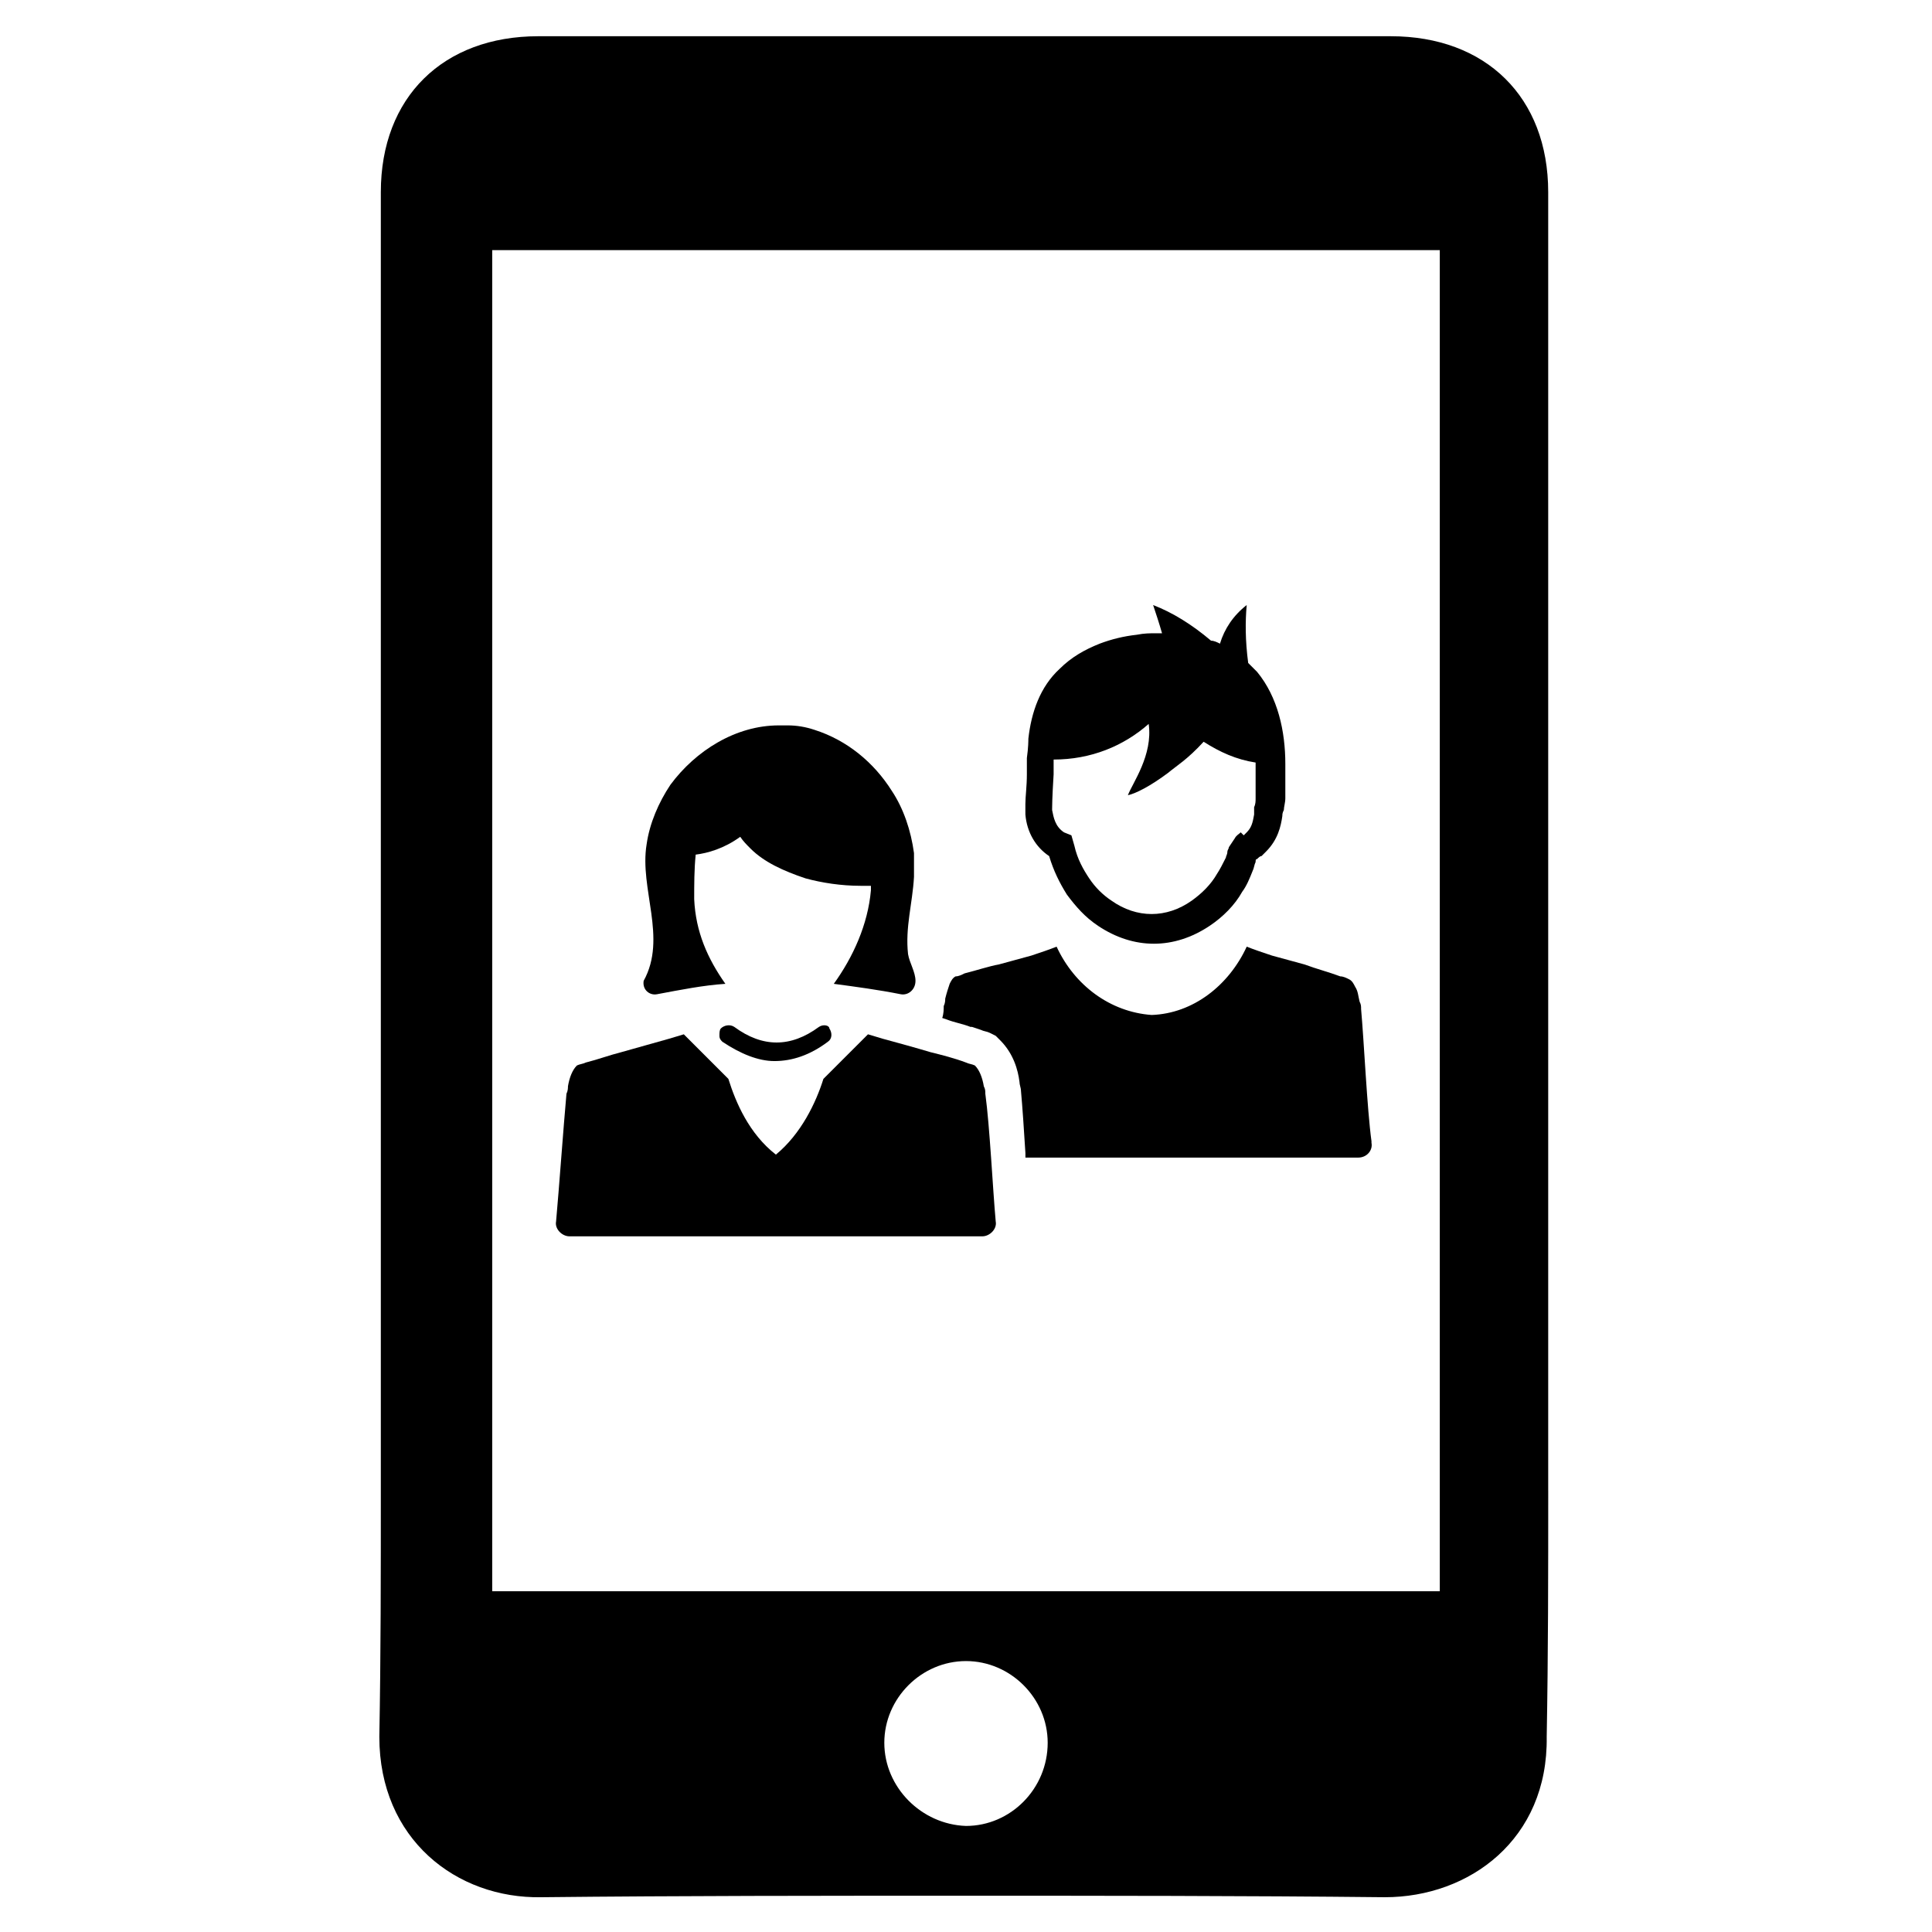
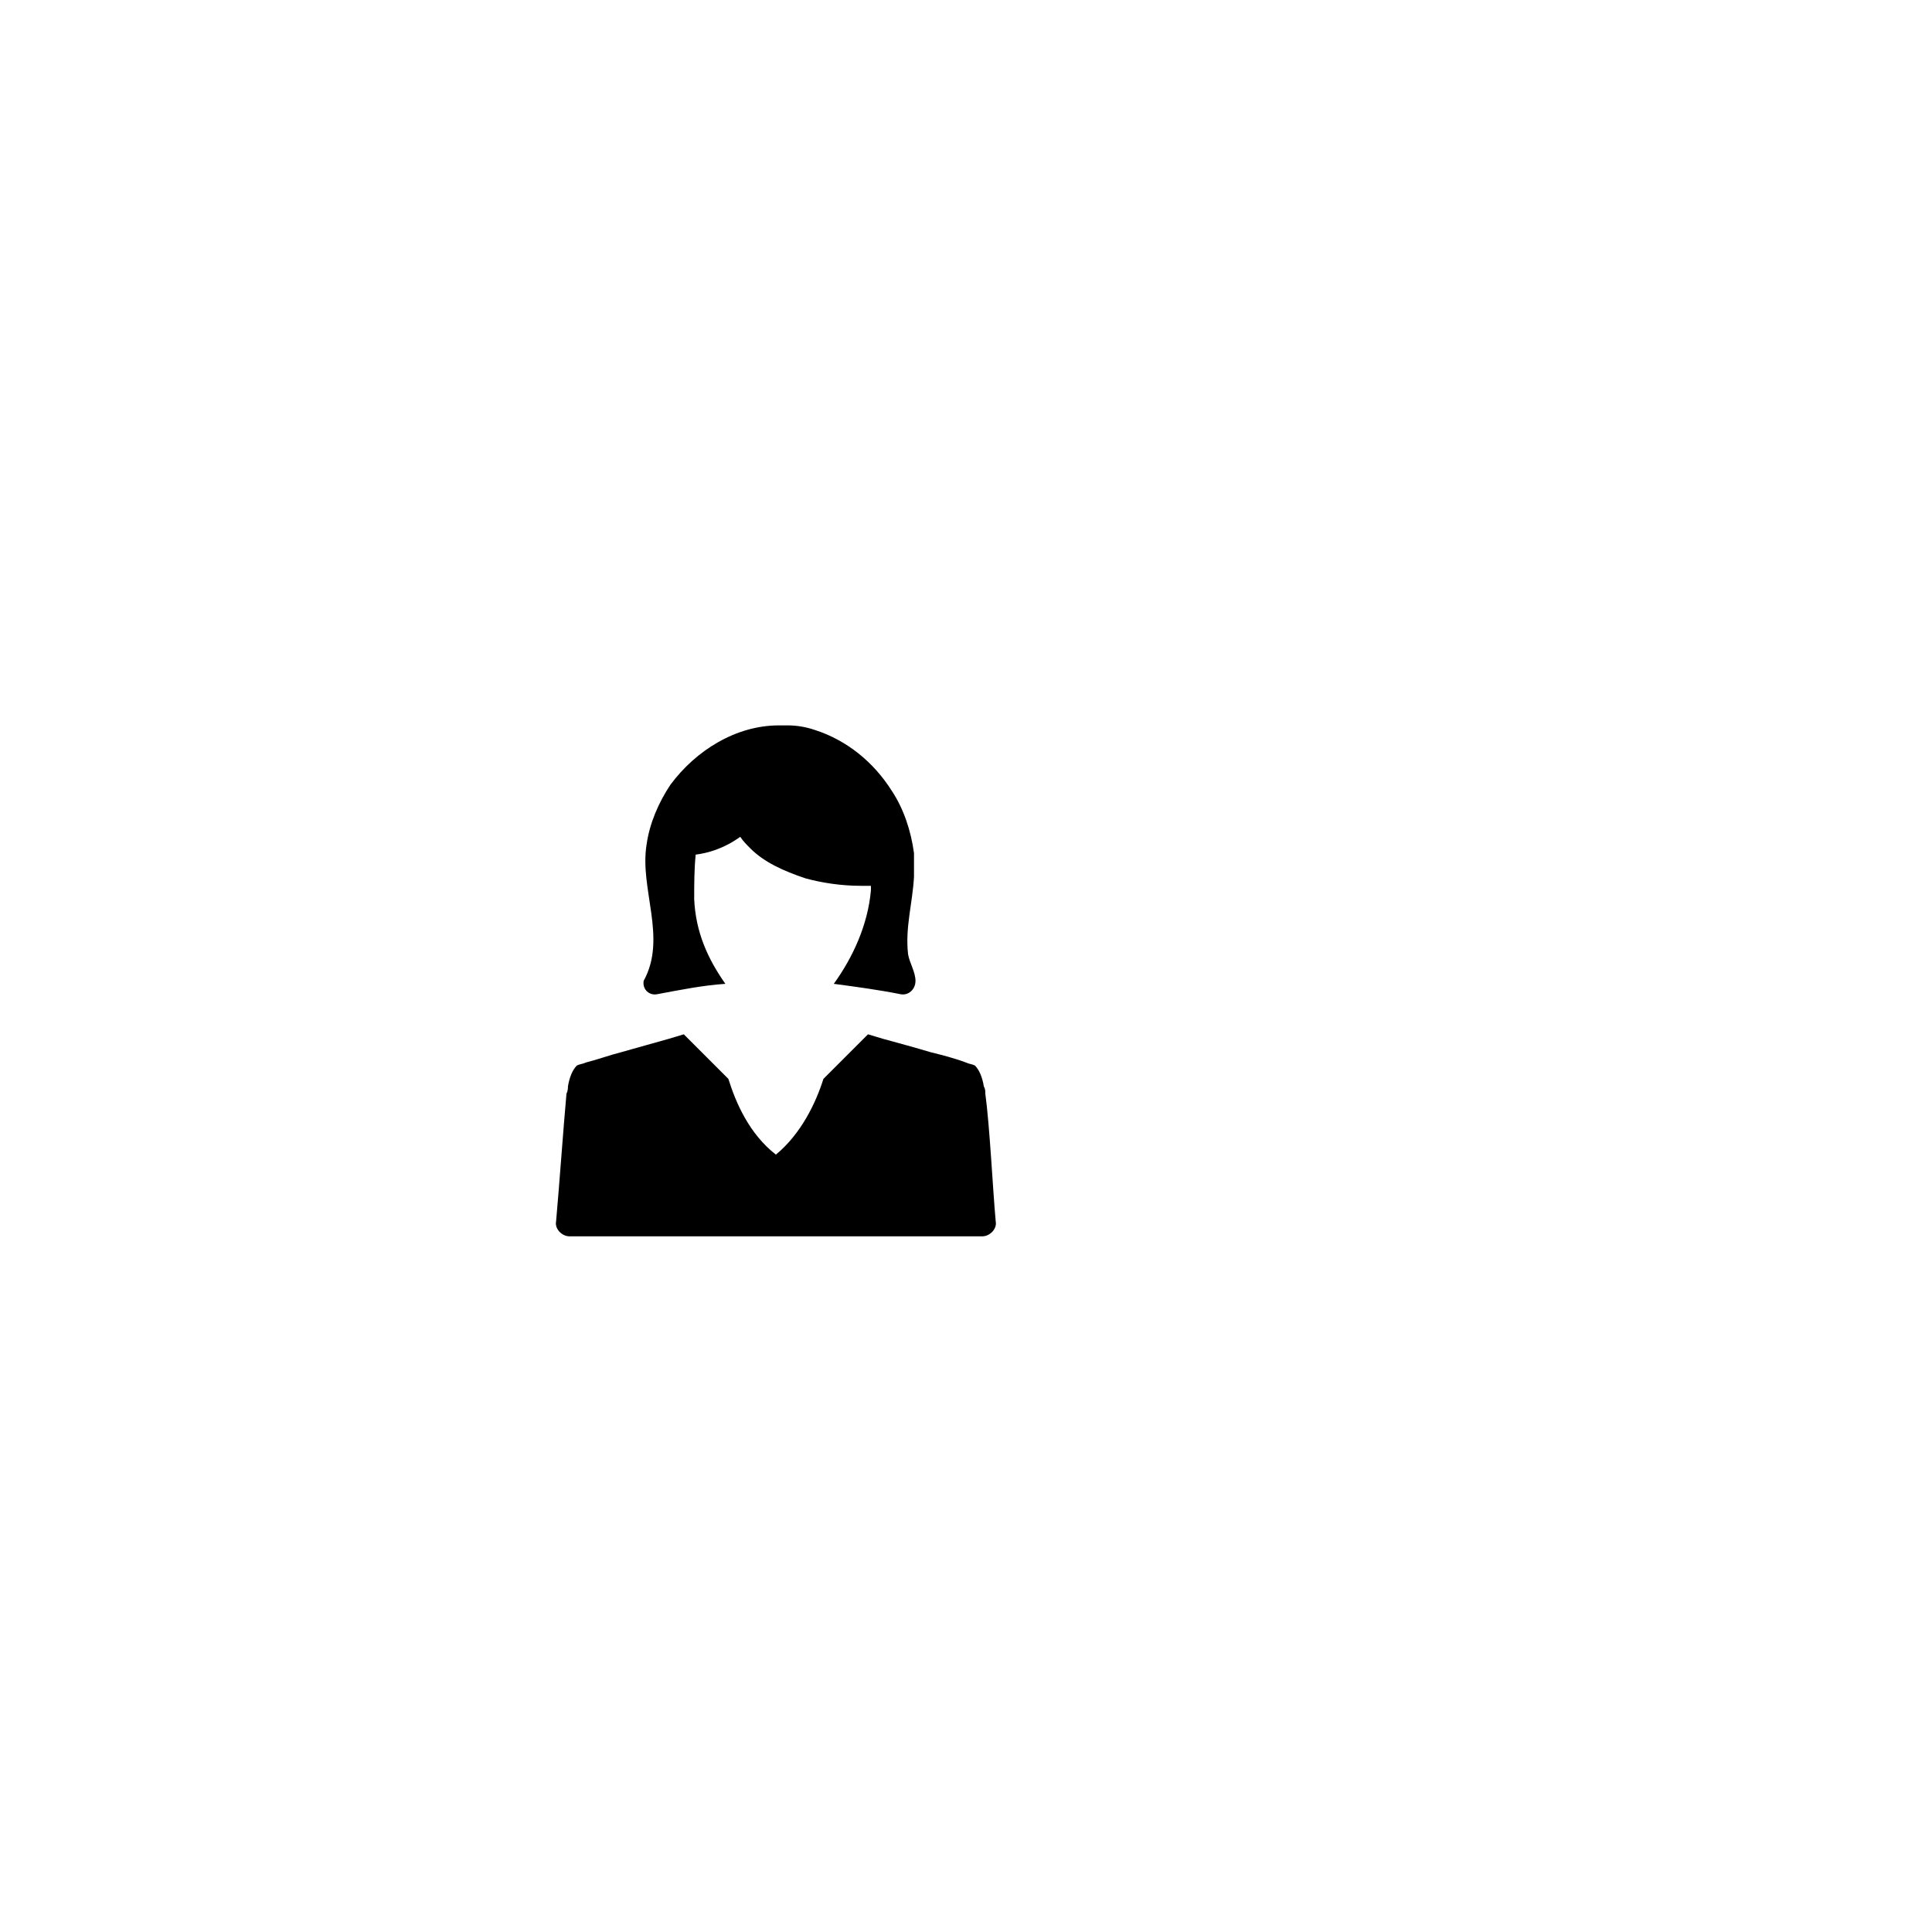
<svg xmlns="http://www.w3.org/2000/svg" fill="#000000" width="800px" height="800px" version="1.1" viewBox="144 144 512 512">
  <g>
-     <path d="m399.61 401.96c-0.789 0.395-1.574 0.789-2.363 0.789-0.789 0.395-1.18 1.18-1.574 1.969-0.395 1.18-0.789 2.363-1.18 3.938 0 0.395 0 1.18-0.395 1.969 0 0.789 0 1.969-0.395 3.148l1.18 0.395c1.969 0.789 4.328 1.18 6.297 1.969h0.395l2.363 0.789c0.789 0.395 1.574 0.395 2.363 0.789l1.574 0.789 1.18 1.18c3.543 3.543 4.723 7.871 5.117 11.02 0 0.789 0.395 1.574 0.395 2.363 0.395 4.328 0.789 10.234 1.18 16.531v1.18h84.625 0.789 2.754c2.363 0 3.938-1.969 3.543-3.938v-0.395c-1.18-8.66-1.969-26.371-2.754-35.031 0-0.789 0-1.18-0.395-1.969-0.395-1.574-0.395-2.754-1.18-3.938-0.395-0.789-0.789-1.574-1.574-1.969-0.789-0.395-1.574-0.789-2.363-0.789-3.148-1.18-6.297-1.969-9.445-3.148-2.754-0.789-5.902-1.574-8.66-2.363-2.363-0.789-4.723-1.574-6.691-2.363-4.723 10.234-14.168 17.711-25.191 18.105-11.02-0.789-20.469-7.871-25.191-18.105-1.969 0.789-4.328 1.574-6.691 2.363-2.754 0.789-5.902 1.574-8.66 2.363-2.359 0.395-5.902 1.574-9.051 2.359z" />
-     <path d="m415.74 359.46v0.395c0.395 4.723 2.754 8.66 6.297 11.02 1.18 3.938 2.754 7.086 4.723 10.234 2.363 3.148 4.723 5.902 8.266 8.266 9.445 6.297 20.074 6.297 29.52 0 3.543-2.363 6.691-5.512 8.66-9.055 1.18-1.574 1.969-3.543 2.754-5.512 0.395-0.789 0.395-1.574 0.789-2.363 0-0.395 0-0.789 0.395-0.789 0.395-0.395 0.789-0.789 1.18-0.789l1.184-1.184c3.148-3.148 3.938-6.691 4.328-9.445 0-0.395 0-0.789 0.395-1.574 0-0.789 0.395-1.969 0.395-3.148v-2.363-5.902-0.789c0-8.66-1.969-17.711-7.477-24.402l-2.363-2.363c-0.789-5.902-0.789-11.02-0.395-15.352-3.543 2.754-5.902 6.297-7.086 10.234-0.789-0.395-1.574-0.789-2.363-0.789-5.117-4.328-10.234-7.477-15.352-9.445 0.789 2.363 1.574 4.723 2.363 7.477h-1.574c-1.574 0-3.148 0-5.117 0.395-3.543 0.395-6.691 1.18-9.84 2.363-3.938 1.574-7.477 3.543-10.629 6.691-5.117 4.723-7.477 11.414-8.266 18.5 0 0.395 0 2.363-0.395 5.117v4.328c0 3.148-0.395 5.902-0.395 7.871v1.969c0.004 0.012 0.004 0.406 0.004 0.406zm7.481-10.234v-3.938c9.84 0 18.5-3.543 25.191-9.445 1.18 8.266-4.328 15.742-5.512 18.895 1.969-0.395 5.902-2.363 10.629-5.902 2.363-1.969 5.117-3.543 9.445-8.266 4.328 2.754 8.66 4.723 13.777 5.512v1.574 5.512 0.789 1.574c0 0.789 0 1.574-0.395 2.363v1.18 0.789c-0.395 2.363-0.789 3.543-1.969 4.723l-0.789 0.789-0.785-0.797c-0.395 0.395-1.18 0.789-1.574 1.574l-0.789 1.18-0.789 1.184c0 0.395-0.395 0.789-0.395 1.18 0 0.789-0.395 1.18-0.395 1.574-0.789 1.574-1.574 3.148-2.363 4.328-1.574 2.754-3.938 5.117-6.691 7.086-6.691 4.723-14.562 4.723-21.254 0-2.363-1.574-4.328-3.543-5.902-5.902-1.574-2.363-3.148-5.117-3.938-8.66l-0.789-2.754-1.961-0.789c-2.363-1.574-2.754-3.938-3.148-5.902v-0.395c0-0.395 0-2.754 0.395-9.055z" />
    <path d="m405.12 433.85c0-0.789 0-1.18-0.395-1.969-0.395-2.363-1.18-4.328-2.363-5.512-0.789-0.395-1.574-0.395-2.363-0.789-3.148-1.18-6.297-1.969-9.445-2.754-3.938-1.18-8.266-2.363-12.594-3.543-1.18-0.395-2.754-0.789-3.938-1.18l-11.809 11.809c-1.969 6.297-5.902 14.562-12.594 20.074-7.086-5.512-10.629-13.777-12.594-20.074l-11.809-11.809c-1.18 0.395-2.754 0.789-3.938 1.18-4.328 1.18-8.266 2.363-12.594 3.543-3.148 0.789-6.297 1.969-9.445 2.754-0.789 0.395-1.574 0.395-2.363 0.789-1.18 1.18-1.969 3.148-2.363 5.512 0 0.395 0 1.18-0.395 1.969-0.789 8.66-1.969 25.191-2.754 33.852-0.395 1.969 1.574 3.938 3.543 3.938h54.711 54.711c1.969 0 3.938-1.969 3.543-3.938-0.789-8.66-1.574-25.191-2.754-33.852z" />
    <path d="m318.13 407.48c6.297-1.18 12.203-2.363 18.105-2.754-4.723-6.691-7.871-13.777-8.266-22.434 0-3.938 0-7.871 0.395-11.809 3.148-0.395 7.477-1.574 11.809-4.723 0.789 1.18 1.574 1.969 2.754 3.148 3.543 3.543 8.66 5.902 14.562 7.871 4.328 1.18 9.445 1.969 14.562 1.969h2.754v1.18c-0.789 9.055-4.723 17.711-9.84 24.797 5.902 0.789 11.809 1.574 17.711 2.754 1.969 0.395 3.938-1.18 3.938-3.543 0-2.363-1.574-4.723-1.969-7.086-0.789-7.086 1.18-13.383 1.574-20.469v-1.18-5.117c-0.789-5.902-2.754-11.809-5.902-16.531-4.723-7.477-11.809-13.383-20.469-16.137-2.363-0.789-4.723-1.18-7.086-1.18h-2.363c-11.414 0-22.043 6.691-28.734 15.742-3.148 4.723-5.512 10.234-6.297 15.742-1.969 11.809 5.512 24.797-0.789 36.211-0.383 2.367 1.582 3.941 3.551 3.547z" />
-     <path d="m361.03 416.14c-7.477 5.512-14.957 5.512-22.434 0-1.18-0.789-2.754-0.395-3.543 0.395-0.395 0.395-0.395 1.18-0.395 1.969s0.395 1.18 0.789 1.574c4.723 3.148 9.445 5.117 13.777 5.117 4.723 0 9.445-1.574 14.168-5.117 1.18-0.789 1.18-2.363 0.395-3.543 0-0.789-1.578-1.184-2.758-0.395z" />
-     <path d="m554.29 538.94v-344.01c0-25.191-16.531-41.328-41.723-41.328h-112.96-112.96c-25.191 0-41.723 16.137-41.723 41.328v344.4c0 21.648 0 43.297-0.395 64.945 0 27.16 20.469 42.902 42.902 42.508 37.391-0.395 74.391-0.395 111.78-0.395 37 0 74.391 0 111.78 0.395 22.434 0 43.297-15.352 42.902-42.508 0.402-22.047 0.402-43.695 0.402-65.34zm-154.29 88.953c-11.809-0.395-21.648-10.234-21.648-22.043 0-11.809 9.84-21.648 21.648-21.648s21.648 9.84 21.648 21.648c0 12.203-9.844 22.043-21.648 22.043zm125.56-62.191h-251.12v-355.42h251.12z" />
  </g>
</svg>